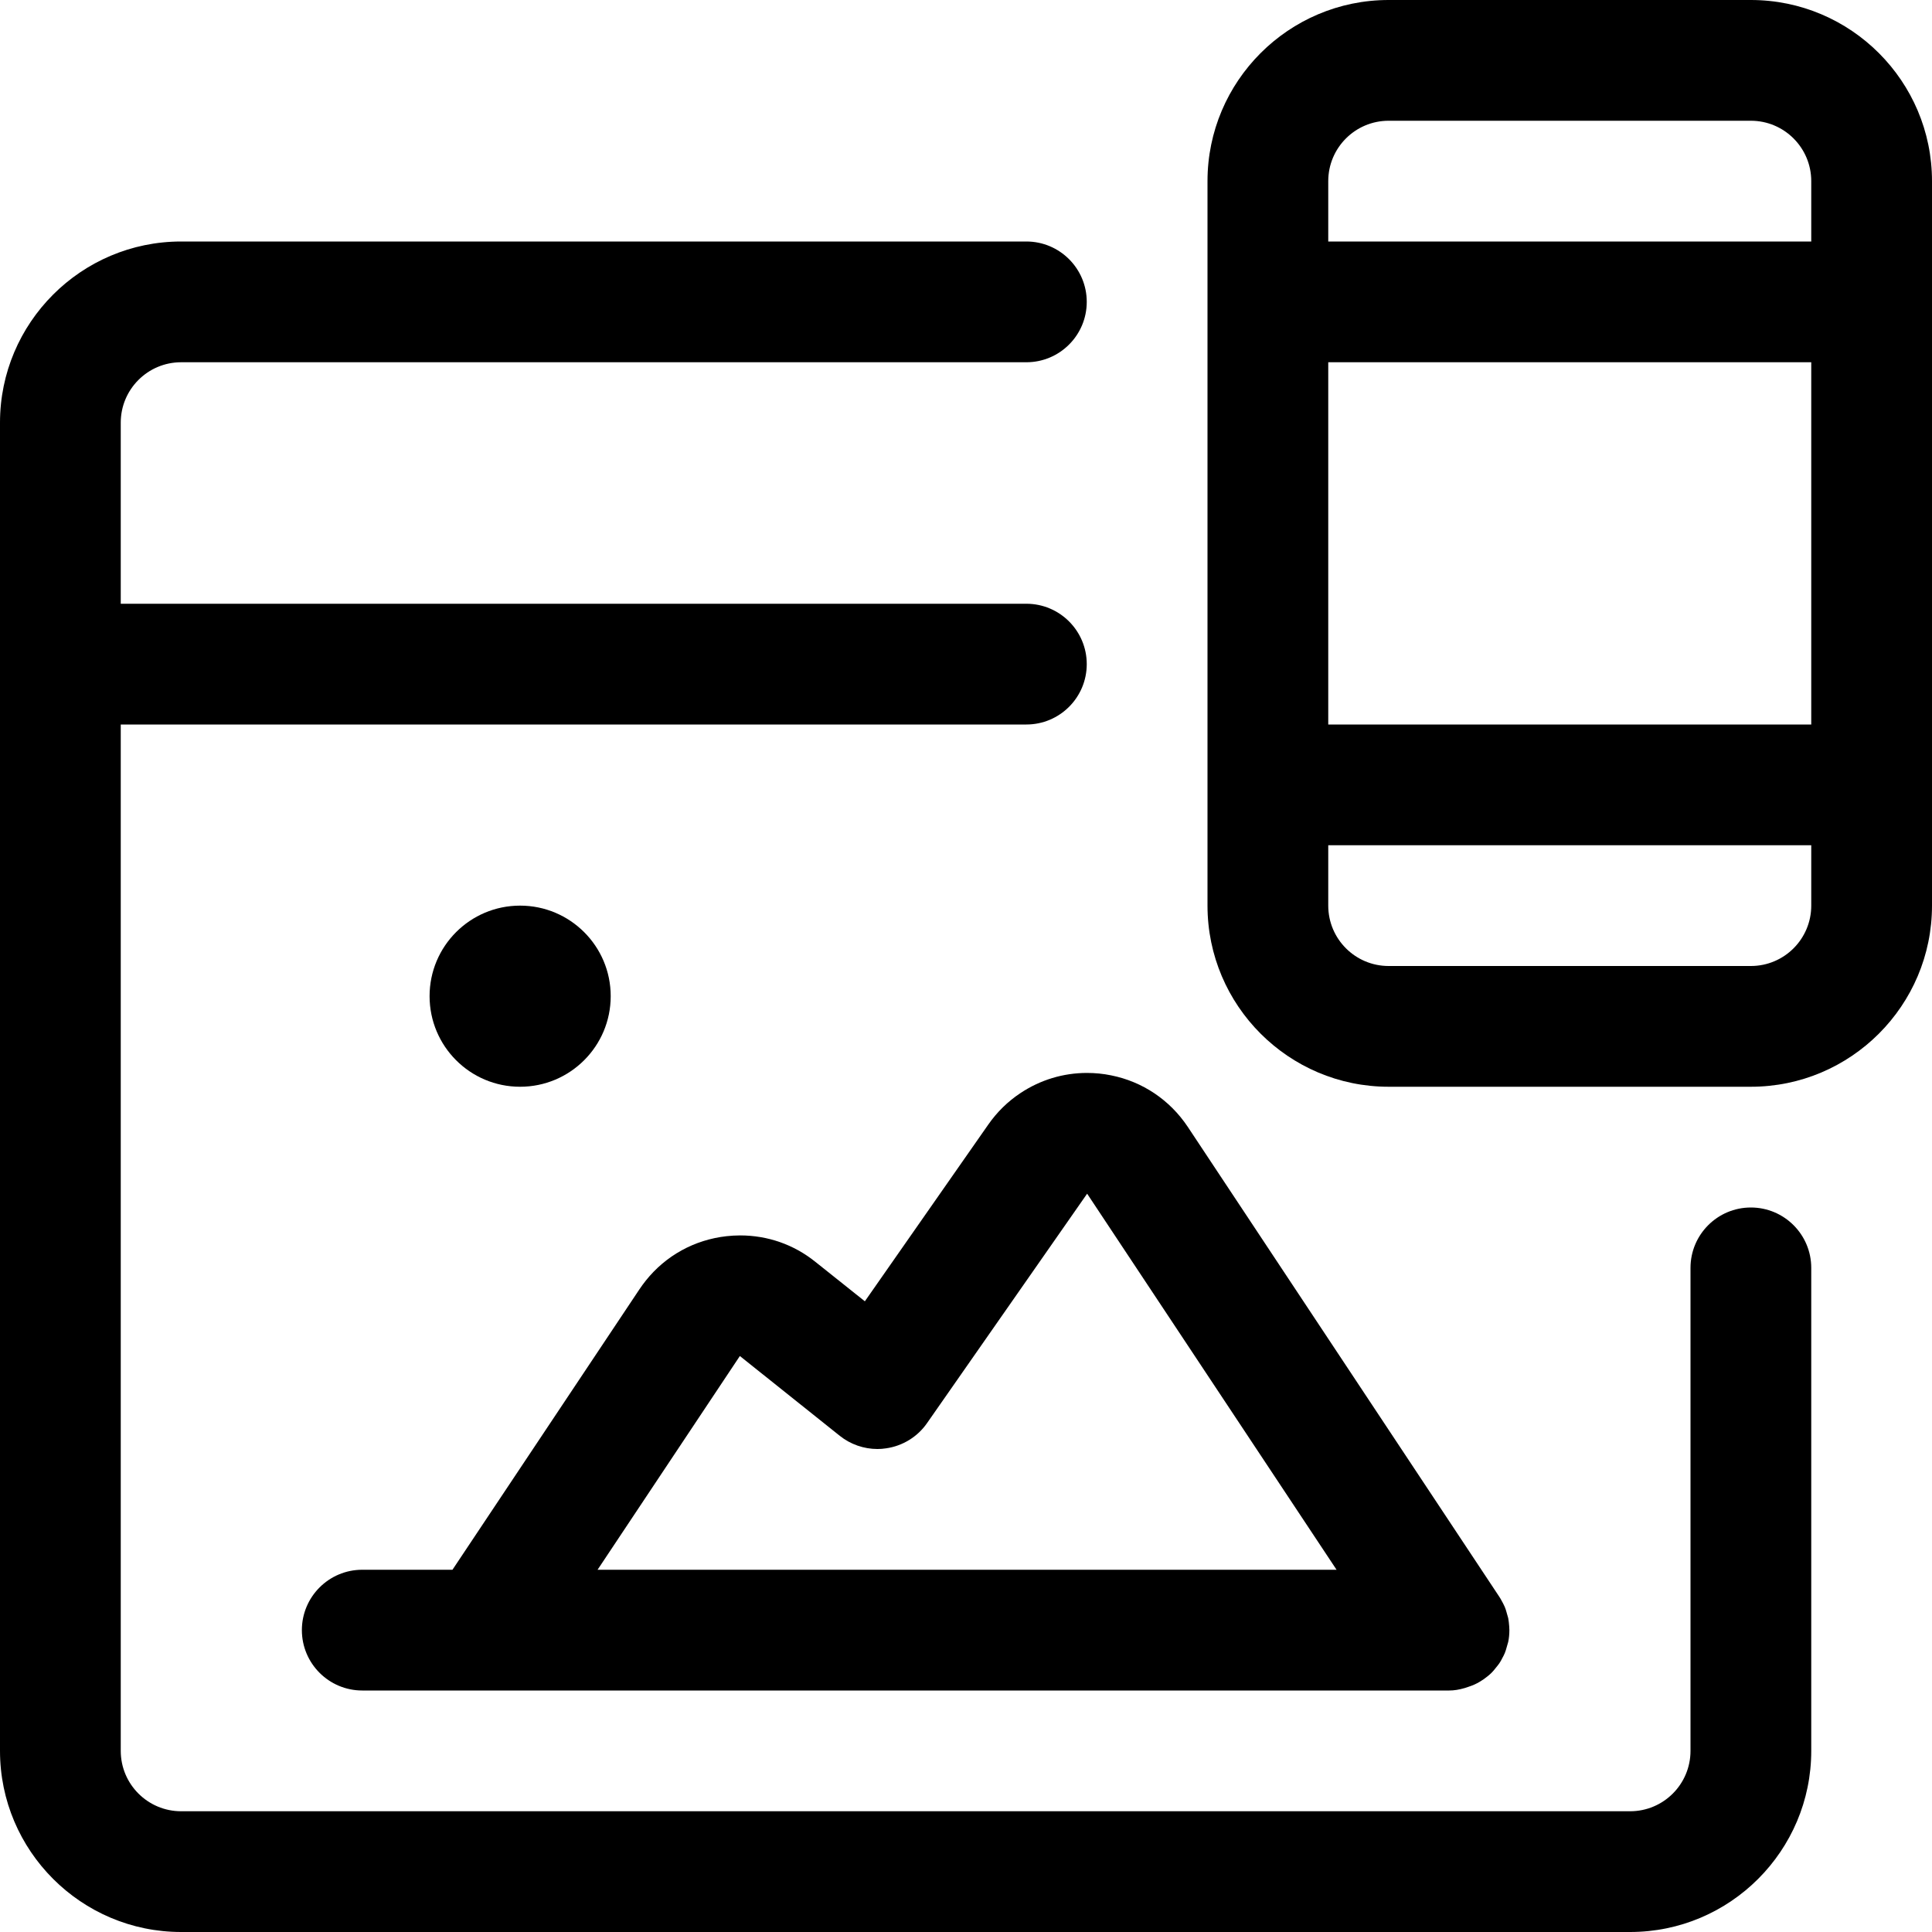
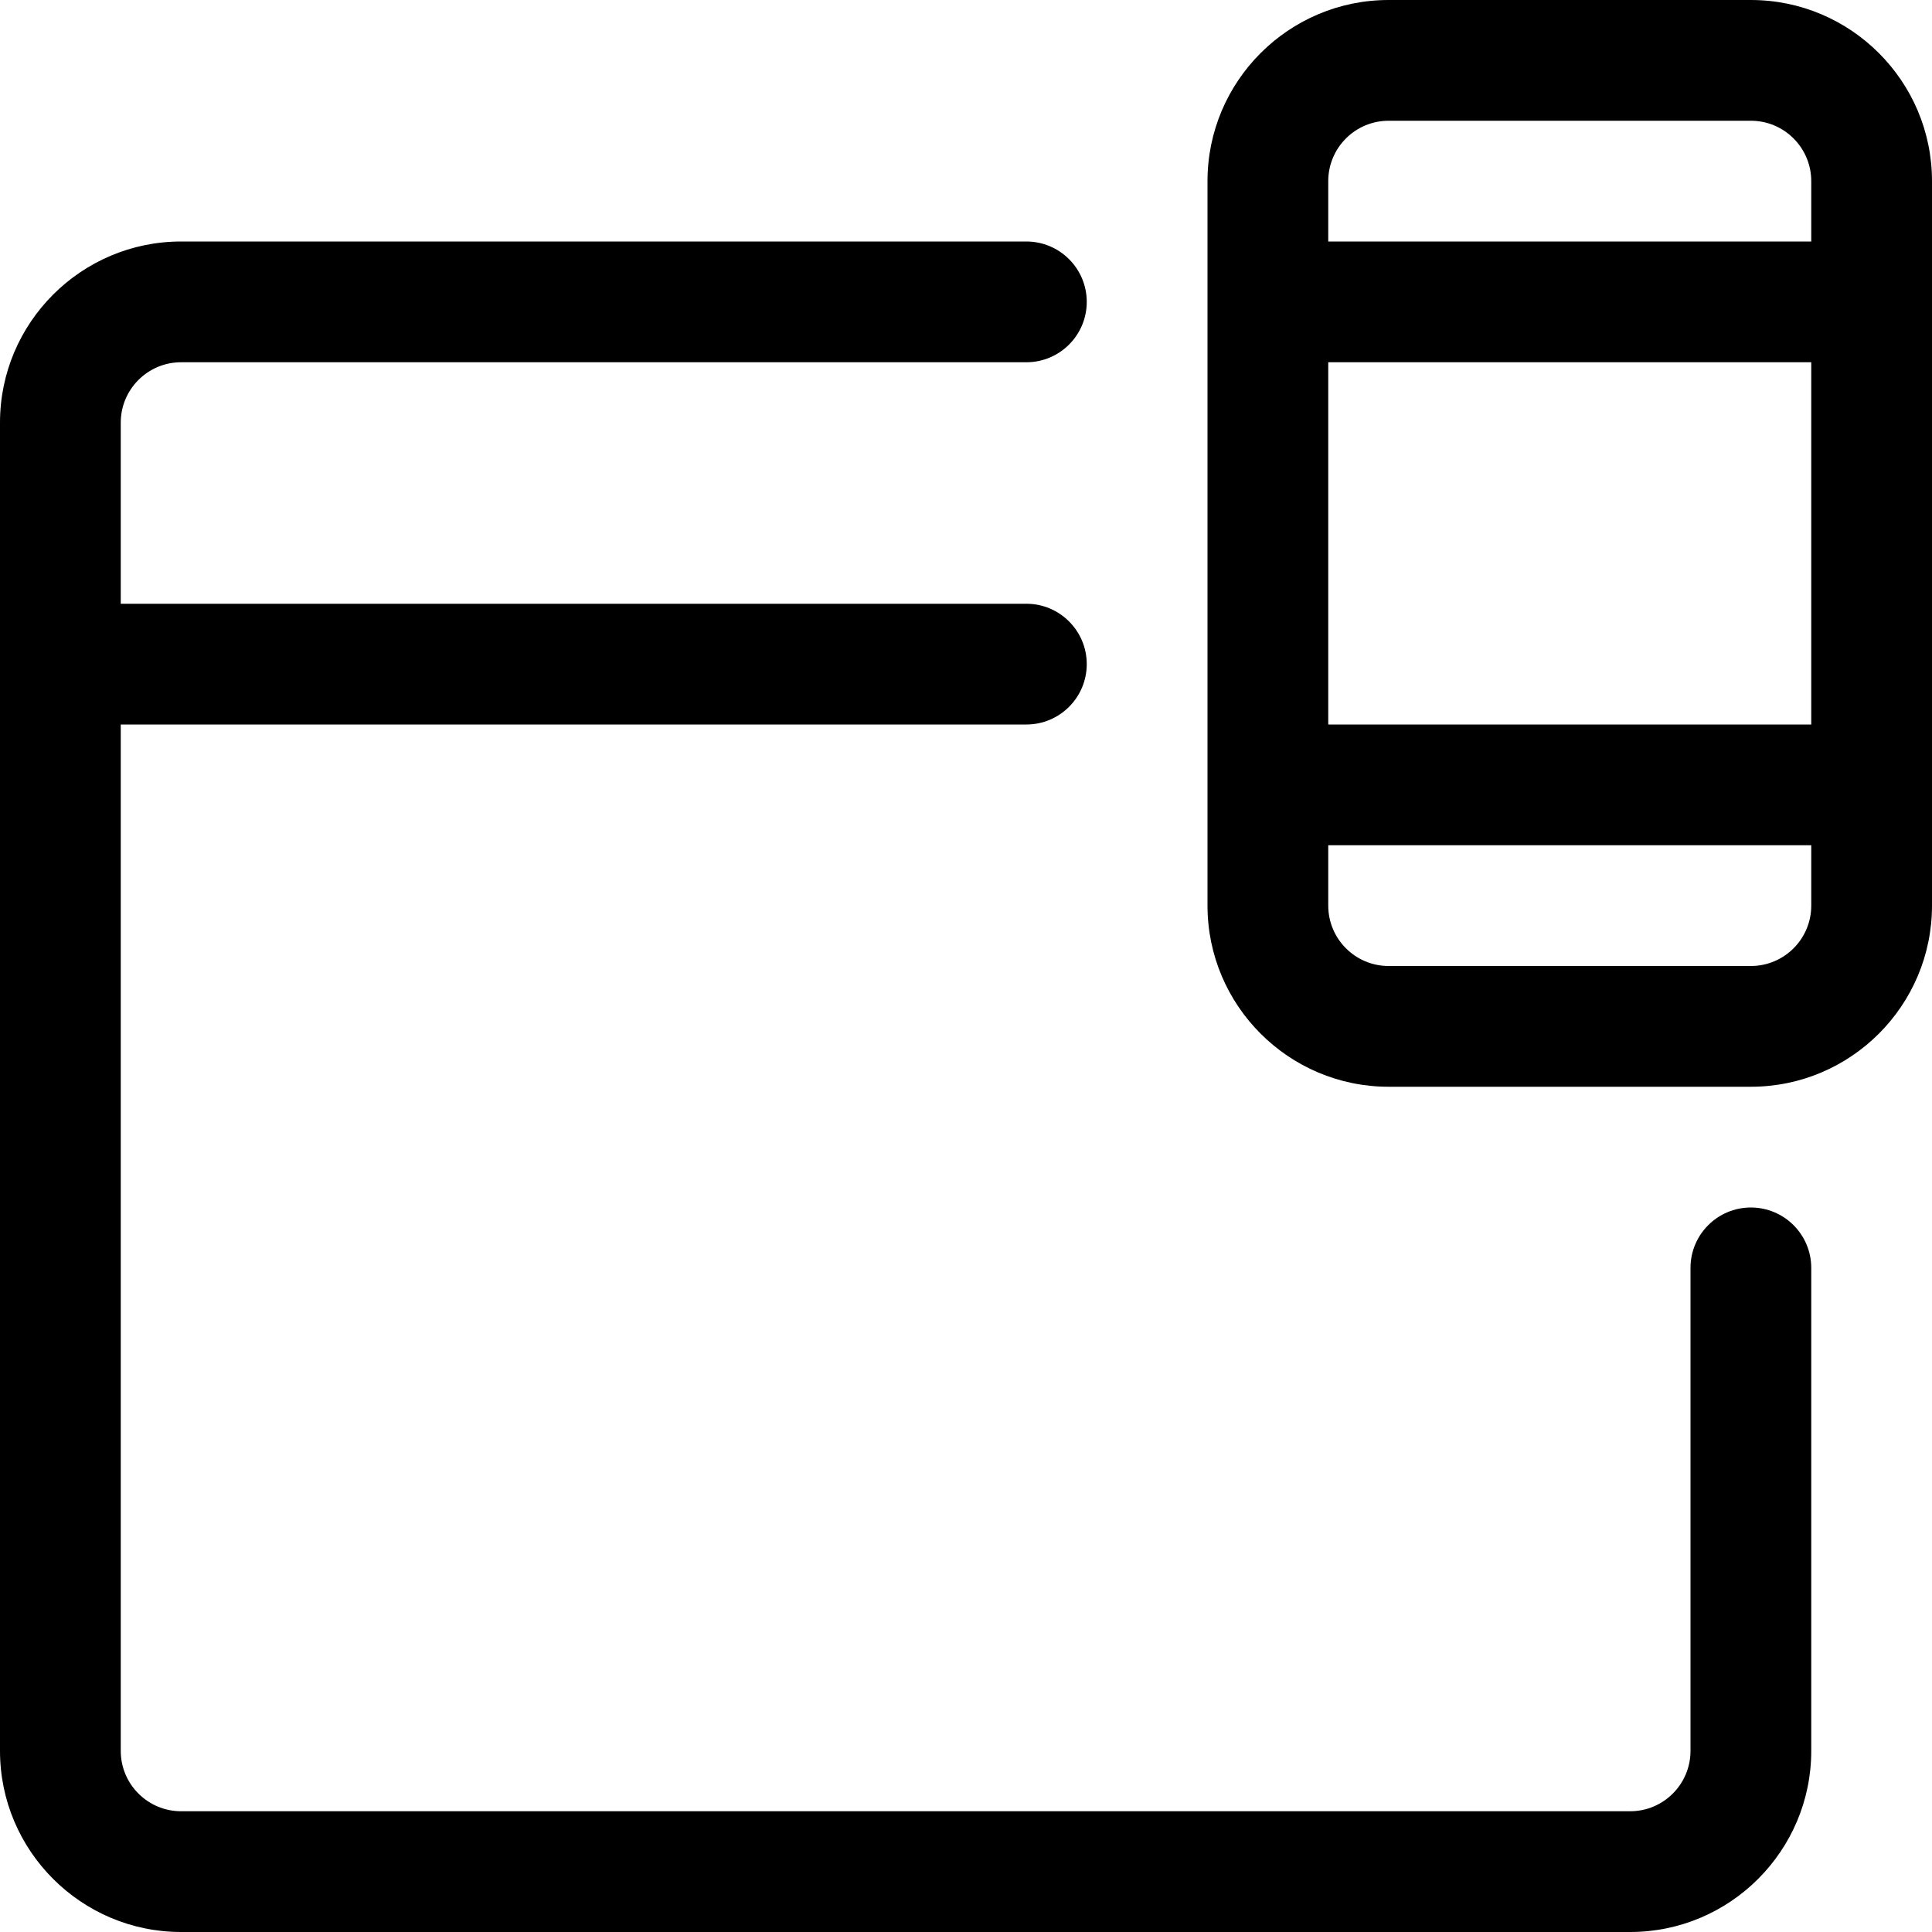
<svg xmlns="http://www.w3.org/2000/svg" width="20" height="20" viewBox="0 0 20 20" fill="none">
  <g id="icon-responsive-design-image-reg-dark" clip-path="url(#clip0_1001_6320)">
    <g id="Group 368">
      <path id="Vector" d="M14.375 11.25C13.341 11.25 12.5 10.409 12.5 9.375V1.875C12.5 0.841 13.341 0 14.375 0H18.125C19.159 0 20 0.841 20 1.875V9.375C20 10.409 19.159 11.25 18.125 11.25H14.375ZM13.75 9.375C13.75 9.72 14.03 10 14.375 10H18.125C18.47 10 18.75 9.72 18.75 9.375V8.75H13.75V9.375ZM18.75 7.5V3.75H13.75V7.5H18.75ZM18.75 2.5V1.875C18.75 1.53 18.47 1.25 18.125 1.25H14.375C14.03 1.25 13.75 1.53 13.75 1.875V2.5H18.75Z" fill="black" />
      <path id="Vector_2" d="M1.875 20C0.841 20 0 19.159 0 18.125V4.375C0 3.341 0.841 2.5 1.875 2.5H10.625C10.97 2.5 11.25 2.78 11.25 3.125C11.25 3.47 10.97 3.75 10.625 3.75H1.875C1.53 3.75 1.25 4.03 1.25 4.375V6.25H10.625C10.97 6.25 11.25 6.53 11.25 6.875C11.25 7.22 10.97 7.5 10.625 7.5H1.25V18.125C1.25 18.47 1.53 18.75 1.875 18.75H16.875C17.22 18.75 17.5 18.47 17.5 18.125V13.125C17.5 12.78 17.78 12.5 18.125 12.5C18.47 12.5 18.75 12.78 18.75 13.125V18.125C18.75 19.159 17.909 20 16.875 20H1.875Z" fill="black" />
-       <path id="Vector_3" d="M5.384 11.25C5.902 11.25 6.322 10.83 6.322 10.312C6.322 9.795 5.902 9.375 5.384 9.375C4.866 9.375 4.447 9.795 4.447 10.312C4.447 10.83 4.866 11.25 5.384 11.25Z" fill="black" />
-       <path id="Vector_4" d="M3.75 17.5C3.405 17.5 3.125 17.22 3.125 16.875C3.125 16.53 3.405 16.25 3.75 16.25H4.684L6.62 13.346C6.642 13.314 6.663 13.284 6.686 13.256C6.892 12.998 7.189 12.834 7.521 12.797C7.568 12.792 7.615 12.789 7.661 12.789C7.947 12.789 8.217 12.883 8.44 13.062L8.953 13.471L10.231 11.641C10.321 11.512 10.432 11.403 10.563 11.316C10.77 11.178 11.008 11.107 11.252 11.107C11.336 11.107 11.42 11.115 11.502 11.132C11.828 11.197 12.11 11.387 12.295 11.664L15.519 16.527C15.527 16.538 15.54 16.561 15.546 16.573C15.551 16.581 15.565 16.607 15.577 16.634C15.585 16.653 15.591 16.672 15.596 16.691C15.603 16.715 15.608 16.733 15.613 16.751C15.618 16.778 15.621 16.806 15.623 16.833C15.624 16.847 15.625 16.863 15.625 16.873C15.625 16.918 15.621 16.958 15.613 16.997C15.61 17.01 15.602 17.038 15.598 17.049C15.592 17.073 15.585 17.094 15.577 17.114C15.572 17.127 15.557 17.156 15.55 17.168C15.542 17.184 15.532 17.203 15.52 17.22C15.512 17.231 15.493 17.256 15.484 17.266C15.47 17.284 15.457 17.3 15.443 17.314C15.417 17.34 15.388 17.363 15.358 17.384C15.35 17.39 15.326 17.405 15.324 17.406C15.293 17.426 15.248 17.447 15.198 17.463C15.193 17.465 15.17 17.473 15.165 17.474C15.103 17.492 15.053 17.5 15.002 17.5H15H3.75ZM13.836 16.25L11.254 12.357L9.596 14.733C9.498 14.874 9.343 14.969 9.173 14.993C9.143 14.998 9.113 15 9.083 15C8.943 15 8.804 14.952 8.694 14.864L7.661 14.039H7.658L6.186 16.25H13.836Z" fill="black" />
    </g>
  </g>
  <defs>
    <clipPath id="clip0_1001_6320">
      <rect width="20" height="20" fill="white" />
    </clipPath>
  </defs>
</svg>